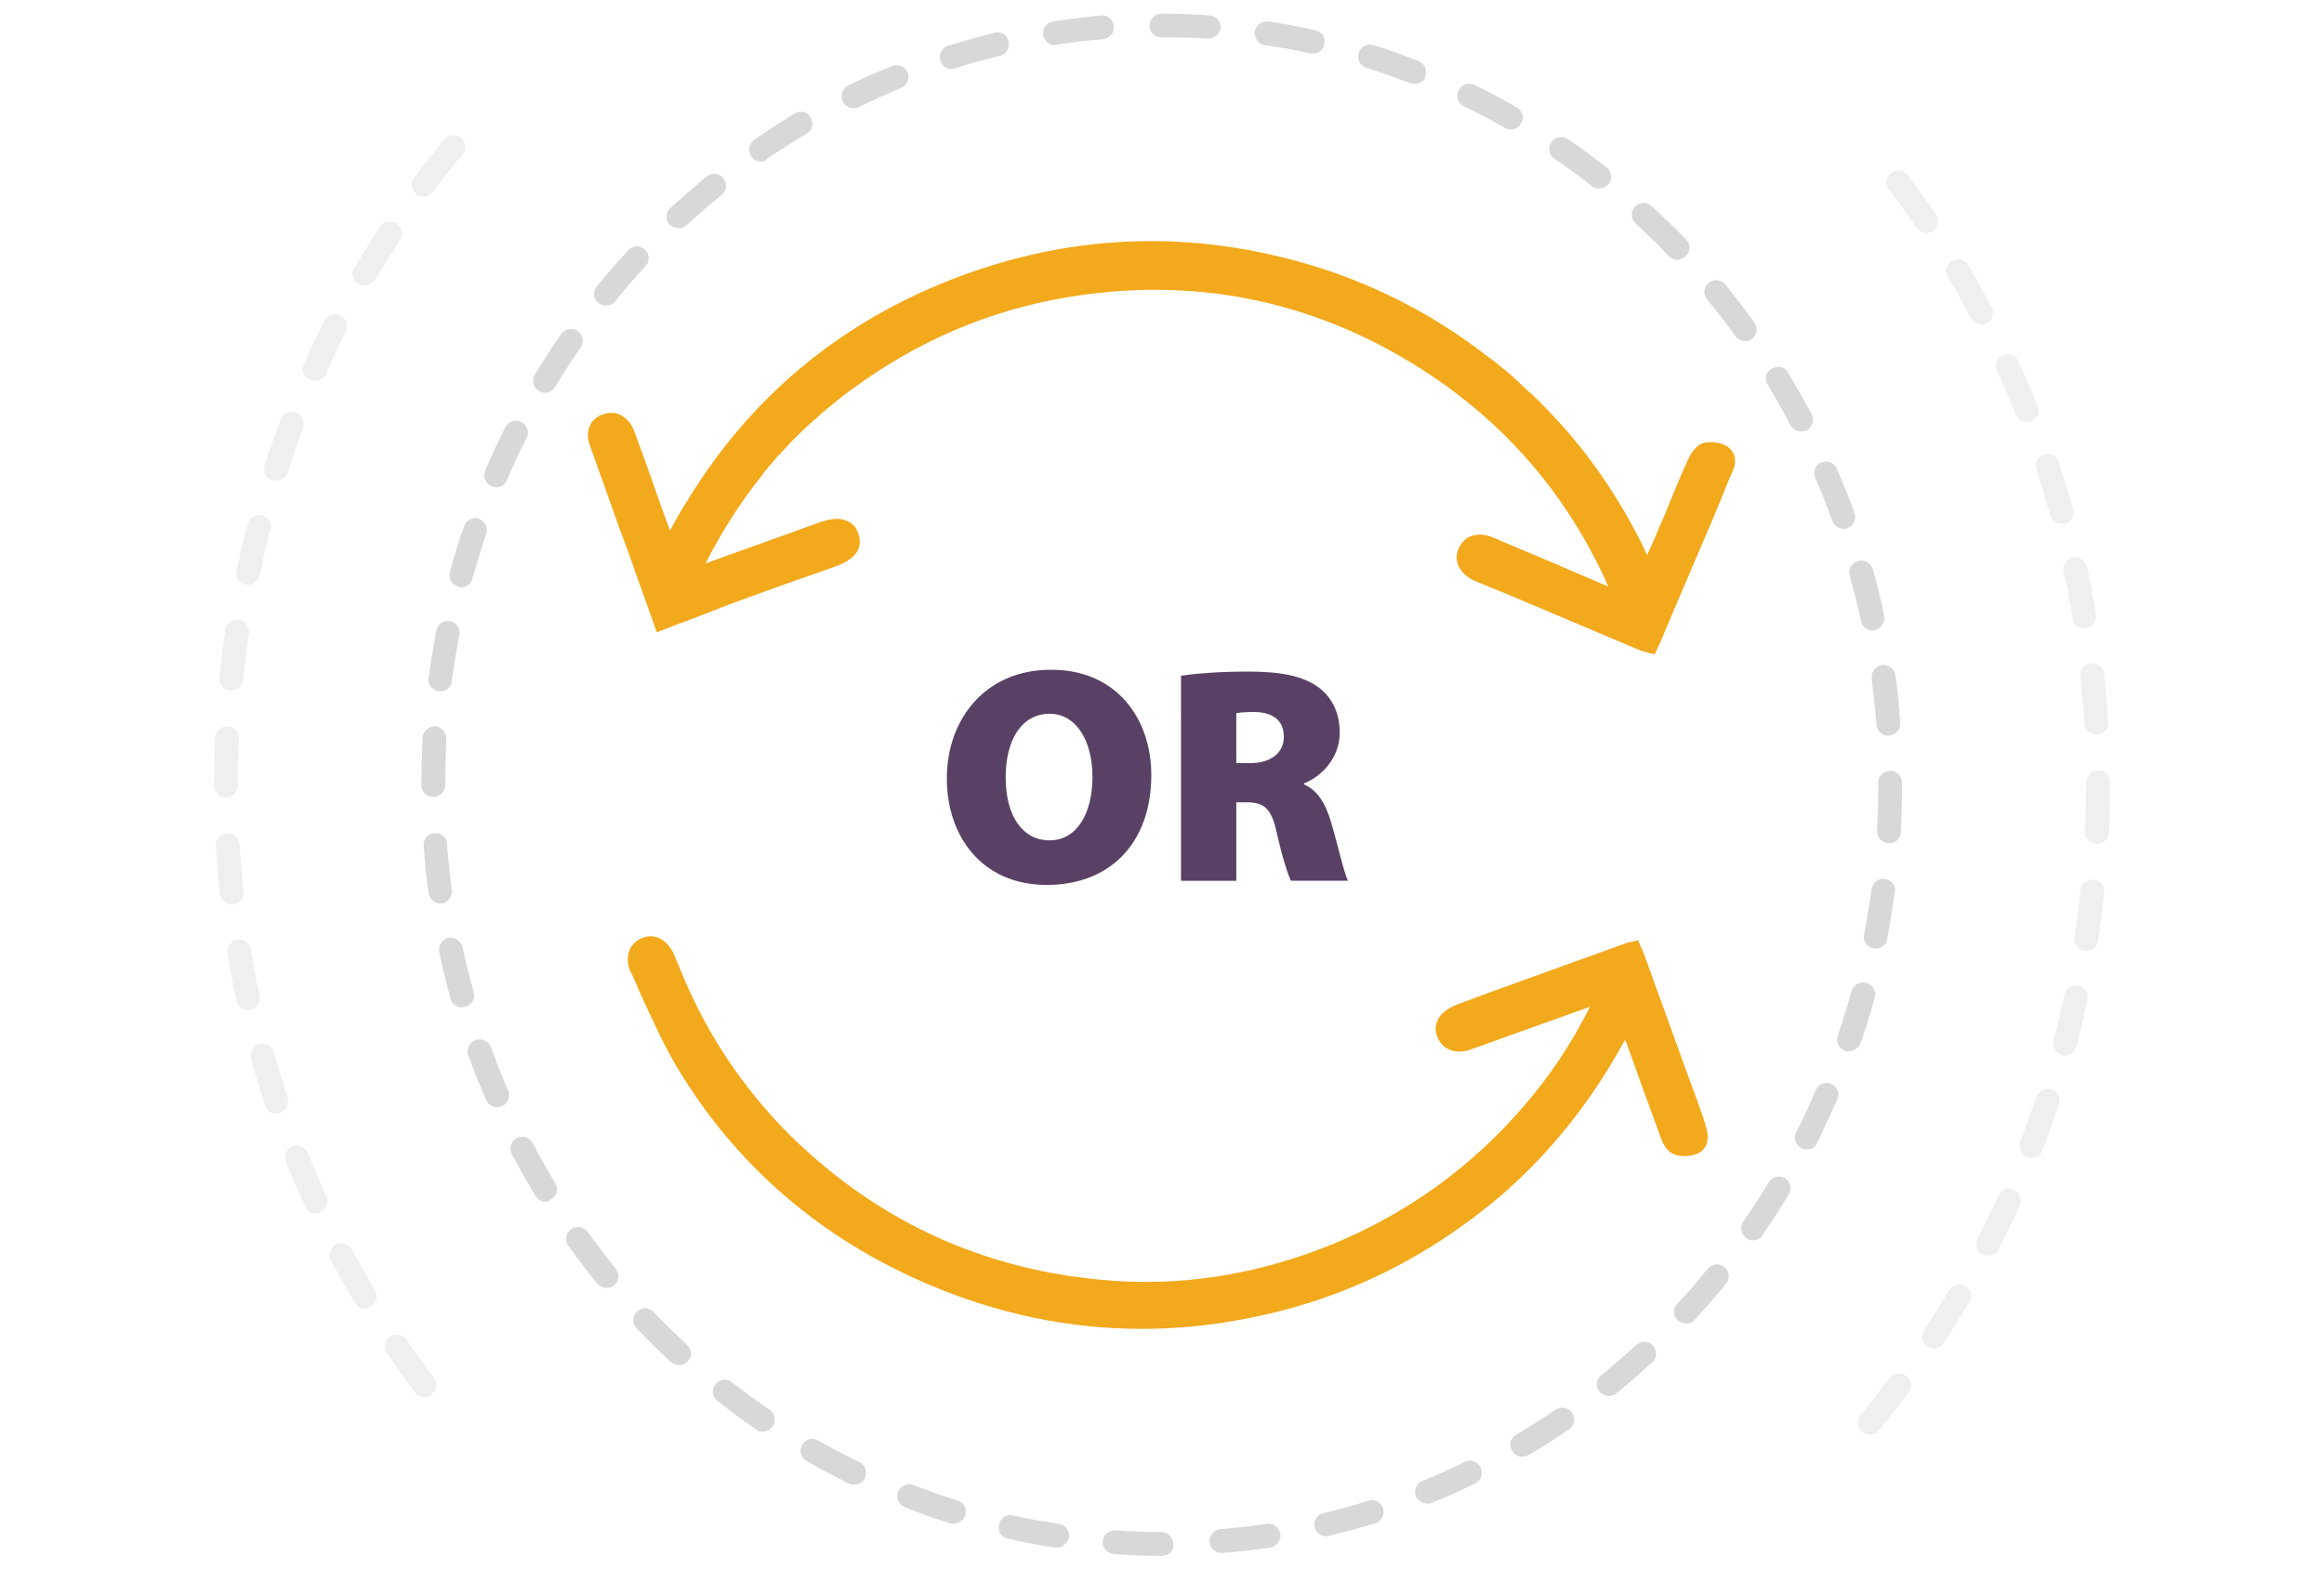
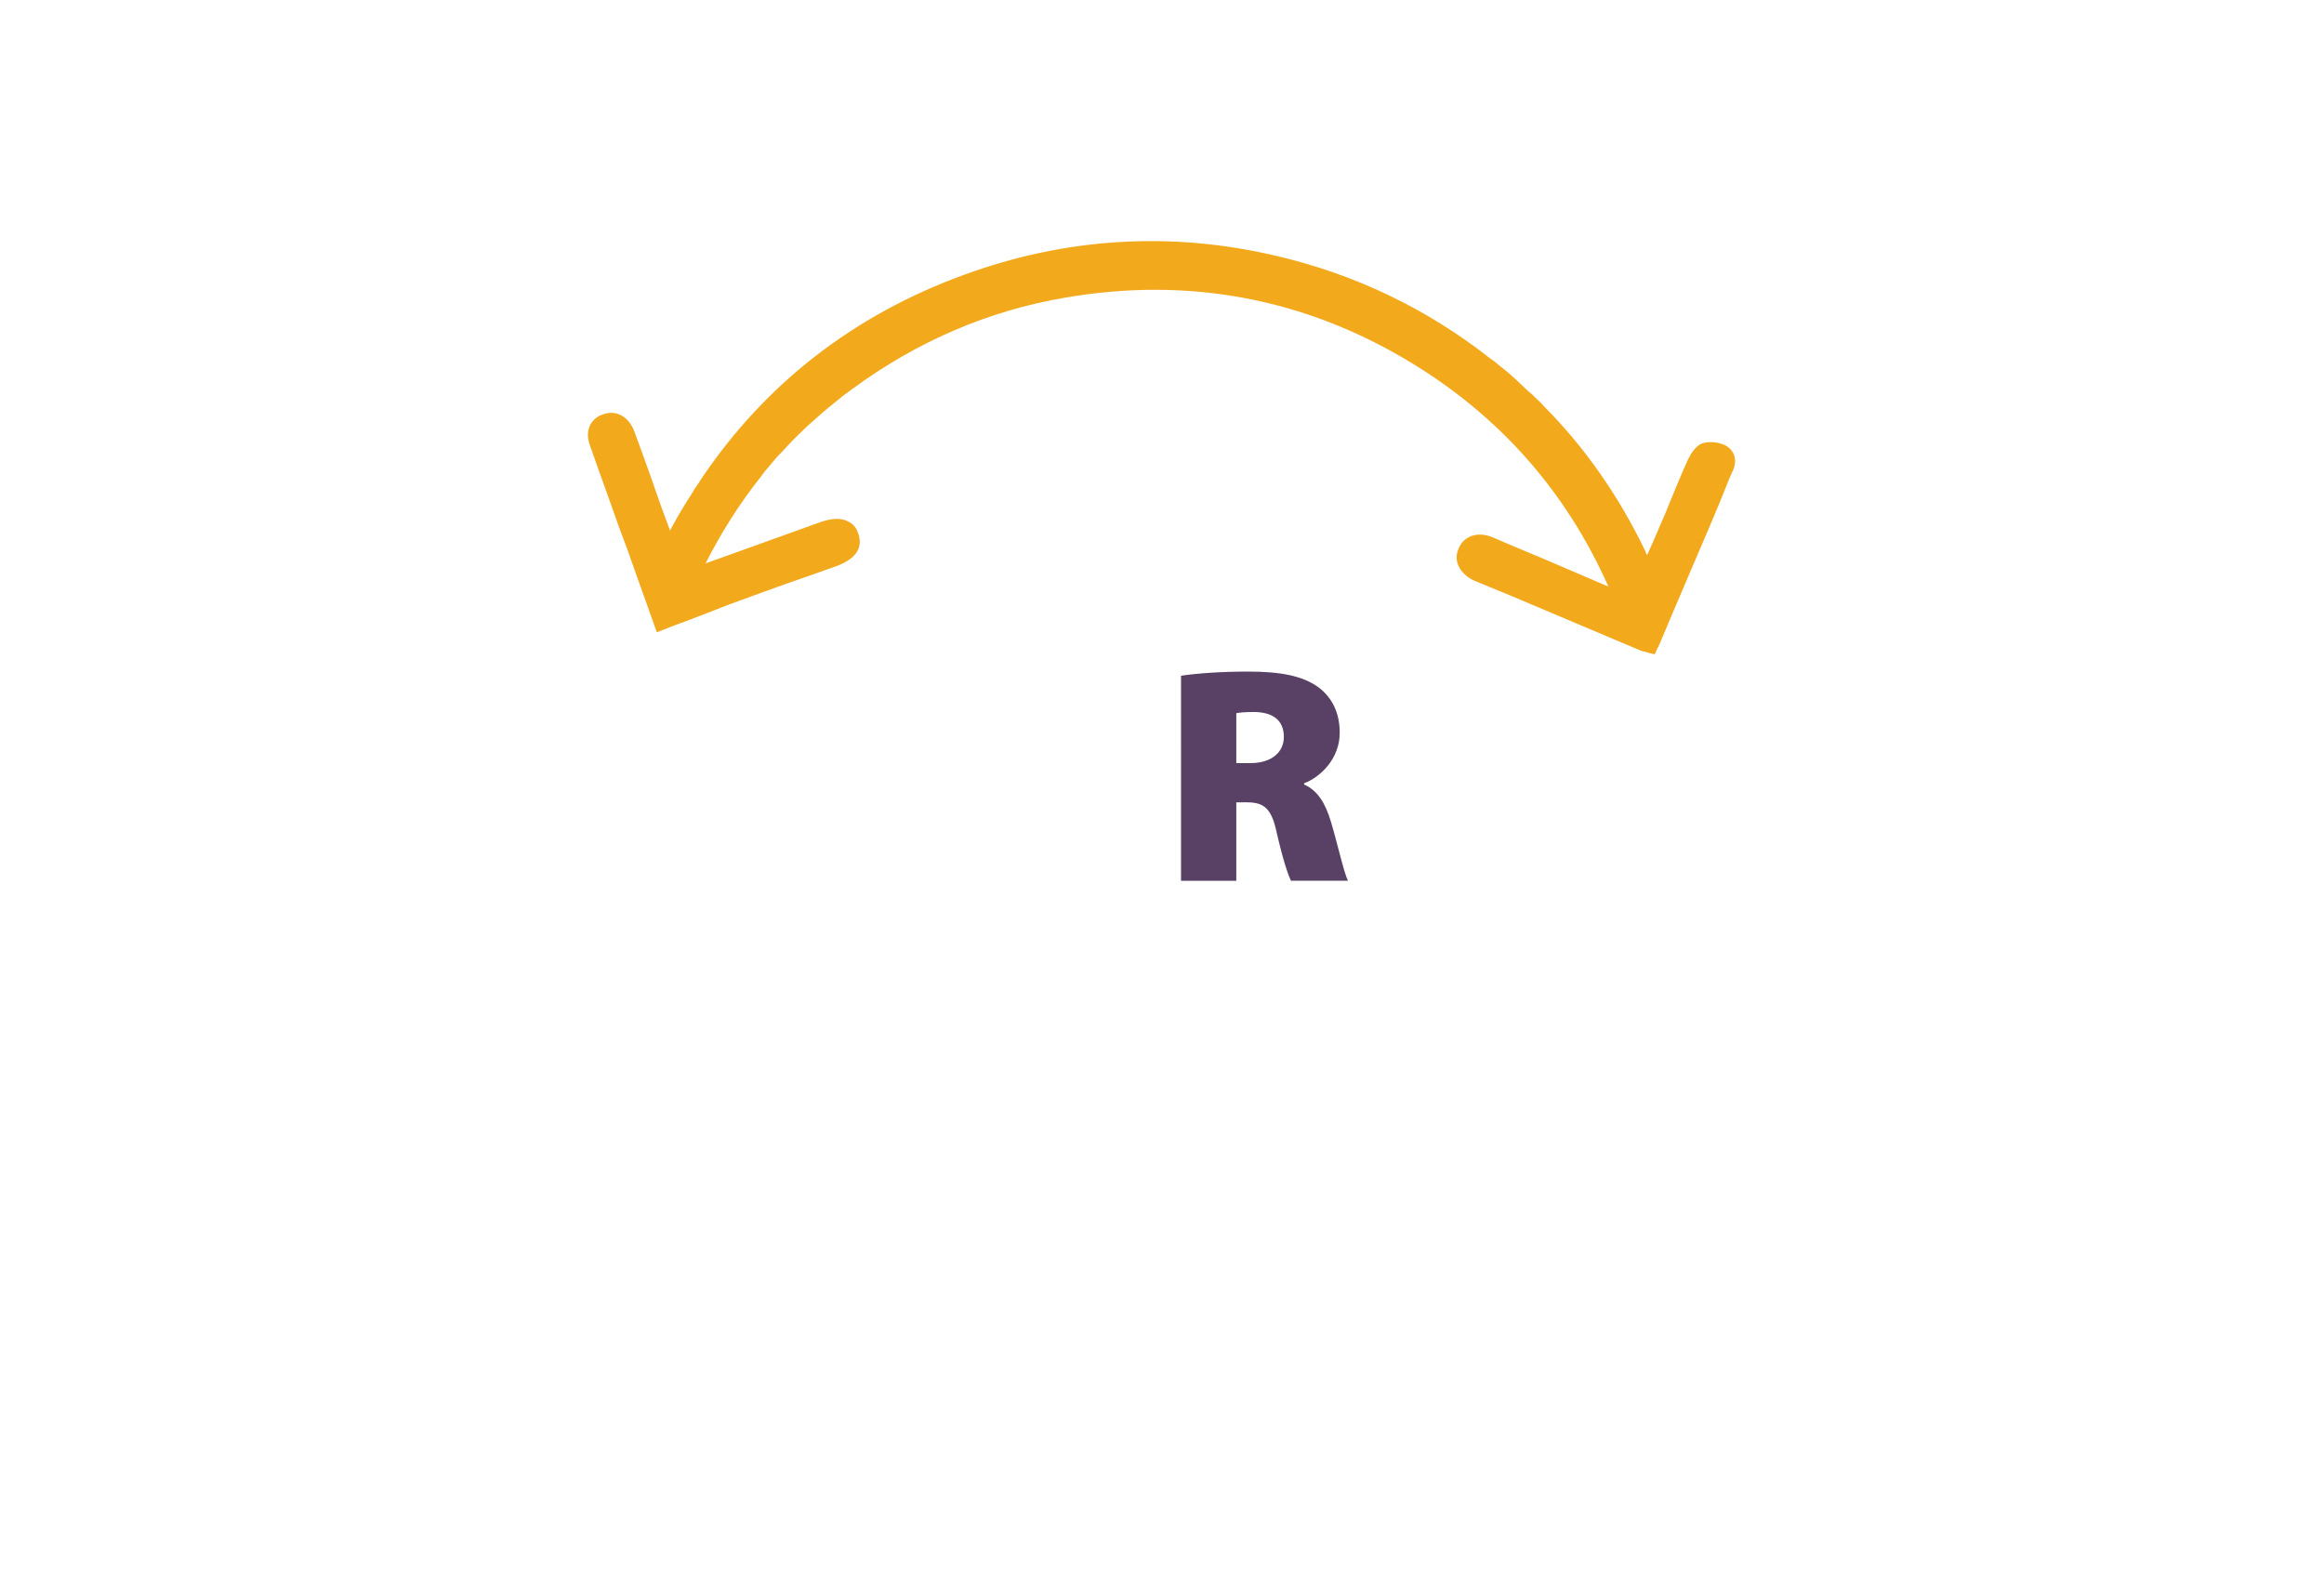
<svg xmlns="http://www.w3.org/2000/svg" version="1.1" id="Layer_1" x="0px" y="0px" width="391px" height="264px" viewBox="0 0 391 264" style="enable-background:new 0 0 391 264;" xml:space="preserve">
  <g>
    <g>
      <path style="fill:#F3A91C;" d="M290.4,75L290.4,75c-1.1-0.6-2.8-0.8-4-0.4c-1.1,0.4-1.9,1.7-2.4,2.7c-1.1,2.4-2.1,4.9-3.1,7.3    c-0.5,1.3-1,2.5-1.6,3.8c-0.6,1.5-1.3,3-2,4.6l-0.2,0.4c-0.1-0.2-0.2-0.3-0.2-0.5c-4.5-9.4-10.3-17.7-17.3-24.7    c-0.4-0.5-0.9-0.9-1.4-1.4l-0.2-0.2c-0.1-0.1-0.2-0.2-0.3-0.3l-0.5-0.4c-0.6-0.6-1.2-1.1-1.8-1.7l-0.2-0.2    c-0.7-0.6-1.4-1.3-2.2-1.9l-1-0.8c-0.4-0.4-0.9-0.7-1.3-1c-10.7-8.4-22.8-14.2-36.2-17.3c-17.6-4.1-35.2-3-52.2,3.2    c-18.7,6.8-33.6,18.4-44.4,34.5c-0.4,0.7-0.9,1.3-1.3,2c-1.2,1.9-2.4,3.8-3.4,5.7c-0.2,0.3-0.3,0.6-0.5,0.9c0,0,0-0.1,0-0.1    c-1-2.7-2-5.4-2.9-8.1c-1-2.8-2-5.6-3-8.3c-0.9-2.6-3-3.9-5.3-3.1c-1,0.3-1.8,1-2.2,1.8c-0.5,1-0.5,2.1-0.1,3.3    c1.2,3.4,2.4,6.8,3.6,10.1c0.9,2.6,1.8,5.1,2.8,7.7c1,2.9,2.1,5.9,3.2,9l1.7,4.8l1-0.4c1.3-0.5,2.5-1,3.7-1.4c2.6-1,5-1.9,7.5-2.9    c4.4-1.6,8.7-3.2,13.1-4.7l4.8-1.7c4.2-1.5,4.4-3.8,3.8-5.5c-0.3-1-0.9-1.7-1.8-2.1c-1.2-0.6-2.7-0.5-4.7,0.2l-19.2,6.9    c2.7-5.3,5.8-10.2,9.4-14.7l0.2-0.3c0.1-0.1,0.2-0.2,0.3-0.4c0.6-0.7,1.1-1.3,1.7-2l0.5-0.6c0.2-0.2,0.4-0.4,0.6-0.6    c1.9-2.1,3.9-4.1,6-5.9c1.1-1,2.3-2,3.7-3.1c0.8-0.7,1.7-1.3,2.5-1.9c10.8-7.9,22.7-13,35.5-15.2c20.8-3.6,40.4,0.1,58.1,10.8    c15.1,9.1,26.3,21.8,33.4,37.8l-7.7-3.3c-3.9-1.7-7.9-3.3-11.8-5c-2.4-1-4.8-0.3-5.7,1.9c-0.9,2,0.1,4.1,2.4,5.3    c0.2,0.1,0.5,0.2,0.7,0.3l5.6,2.3c7.3,3.1,14.7,6.2,22,9.3c0.4,0.1,0.7,0.2,1.1,0.3c0.1,0,0.3,0.1,0.4,0.1l0.8,0.2l0.5-1.1    c0.1-0.2,0.2-0.4,0.3-0.6l2.4-5.7c2-4.6,3.9-9.2,5.9-13.8c1.2-2.8,2.4-5.7,3.5-8.5l0.4-0.9C292.4,77.6,291.9,75.9,290.4,75z" />
-       <path style="fill:#F3A91C;" d="M286.8,188.8c-1-3-2.1-5.9-3.2-8.9c-1.7-4.7-3.4-9.4-5.1-14.1l-2.1-5.8c-0.1-0.2-0.2-0.4-0.3-0.6    l-0.5-1.2l-0.8,0.2c-0.1,0-0.3,0.1-0.4,0.1c-0.4,0.1-0.7,0.1-1.1,0.3c-7.3,2.6-14.6,5.3-21.9,7.9l-6.2,2.3    c-0.2,0.1-0.5,0.2-0.7,0.3c-2.4,1.1-3.5,3.1-2.7,5.1c0.8,2.2,3.1,3.1,5.6,2.2c4-1.4,8-2.9,12-4.3l8.1-2.9c-3,6-6.6,11.5-11.2,16.8    c-8.7,10.1-19.4,17.9-32,23.1c-11.7,4.8-23.6,6.9-35.5,6.3c-21.8-1.2-40.6-9.5-56-24.7c-8-8-14.3-17.5-18.6-28.4    c-0.3-0.6-0.5-1.3-0.8-1.9c-1.1-2.5-3.2-3.6-5.3-2.8c-1,0.4-1.8,1.1-2.2,2.1c-0.4,1.1-0.4,2.3,0.2,3.6c0.6,1.2,1.1,2.4,1.6,3.6    c1.9,4.1,3.8,8.4,6.1,12.3c9.9,16.6,24.2,29,42.6,36.8c11.6,4.9,23.5,7.4,35.7,7.4c5.4,0,10.9-0.5,16.3-1.5    c16.5-2.9,31.3-10,44.2-21c8.1-7,15-15.6,20.5-25.6c0.1-0.2,0.2-0.3,0.3-0.5l0.2,0.4c0.6,1.7,1.2,3.2,1.7,4.7    c0.5,1.3,0.9,2.6,1.4,3.9c0.9,2.4,1.8,4.9,2.7,7.4c0.4,1.1,1.1,2.4,2.2,2.8c1.2,0.5,2.8,0.4,4-0.1c1.6-0.7,2.1-2.5,1.4-4.5    L286.8,188.8z" />
    </g>
    <g>
-       <path style="fill:#594165;" d="M193.7,130.4c0,11.3-6.8,18.5-17.6,18.5c-10.9,0-16.8-8.2-16.8-17.9c0-10.2,6.7-18.3,17.4-18.3    C187.9,112.6,193.7,121,193.7,130.4z M169.2,130.8c0,6.6,2.9,10.6,7.4,10.6s7.2-4.4,7.2-10.7c0-6-2.7-10.6-7.2-10.6    C172,120.1,169.2,124.3,169.2,130.8z" />
      <path style="fill:#594165;" d="M198.7,113.7c2.7-0.4,6.7-0.7,11.3-0.7c5.4,0,9.2,0.7,11.9,2.7c2.2,1.7,3.5,4.2,3.5,7.6    c0,4.4-3.3,7.5-6,8.5v0.2c2.3,1,3.6,3.2,4.5,6.2c1.1,3.6,2.2,8.7,2.9,10h-9.6c-0.5-1-1.4-3.7-2.4-8.1c-0.9-4.2-2.2-5.1-5.1-5.1    H208v13.2h-9.3V113.7z M208,128.4h2.4c3.5,0,5.6-1.8,5.6-4.4c0-2.7-1.7-4.1-4.8-4.2c-1.8,0-2.7,0.1-3.2,0.2V128.4z" />
    </g>
-     <path style="fill:#D8D8D8;" d="M195.5,261.8C195.5,261.8,195.5,261.8,195.5,261.8c-2.7,0-5.4-0.1-8.1-0.3c-1.1-0.1-1.9-1-1.9-2.1   c0.1-1.1,1-1.9,2.1-1.9c2.6,0.2,5.2,0.3,7.8,0.3c1.1,0,2,0.9,2,2C197.5,260.9,196.7,261.8,195.5,261.8z M205.5,261.3   c-1,0-1.9-0.8-2-1.8c-0.1-1.1,0.7-2.1,1.8-2.2c2.6-0.2,5.2-0.5,7.8-0.9c1.1-0.2,2.1,0.6,2.3,1.7c0.2,1.1-0.6,2.1-1.7,2.3   c-2.6,0.4-5.3,0.7-8,0.9C205.6,261.3,205.5,261.3,205.5,261.3z M177.8,260.4c-0.1,0-0.2,0-0.3,0c-2.7-0.4-5.3-0.9-7.9-1.5   c-1.1-0.2-1.8-1.3-1.5-2.4c0.2-1.1,1.3-1.8,2.4-1.5c2.5,0.6,5.1,1,7.7,1.4c1.1,0.2,1.8,1.2,1.7,2.3   C179.6,259.7,178.7,260.4,177.8,260.4z M223.1,258.5c-0.9,0-1.7-0.6-1.9-1.5c-0.3-1.1,0.4-2.2,1.5-2.4c2.5-0.6,5.1-1.3,7.5-2.1   c1.1-0.3,2.2,0.3,2.5,1.3c0.3,1.1-0.3,2.2-1.3,2.5c-2.6,0.8-5.2,1.5-7.8,2.1C223.4,258.5,223.2,258.5,223.1,258.5z M160.4,256.4   c-0.2,0-0.4,0-0.6-0.1c-2.6-0.8-5.1-1.7-7.6-2.7c-1-0.4-1.5-1.6-1.1-2.6s1.6-1.5,2.6-1.1c2.4,0.9,4.9,1.8,7.4,2.6   c1.1,0.3,1.6,1.4,1.3,2.5C162,255.9,161.2,256.4,160.4,256.4z M240.1,253c-0.8,0-1.5-0.5-1.9-1.2c-0.4-1,0.1-2.2,1.1-2.6   c2.4-1,4.8-2,7.1-3.2c1-0.5,2.2-0.1,2.7,0.9c0.5,1,0.1,2.2-0.9,2.7c-2.4,1.2-4.9,2.3-7.4,3.3C240.6,253,240.3,253,240.1,253z    M143.7,249.8c-0.3,0-0.6-0.1-0.9-0.2c-2.4-1.2-4.8-2.4-7.1-3.8c-1-0.5-1.3-1.8-0.7-2.7c0.5-1,1.8-1.3,2.7-0.7   c2.3,1.3,4.6,2.5,6.9,3.6c1,0.5,1.4,1.7,0.9,2.7C145.2,249.4,144.5,249.8,143.7,249.8z M256.1,245.1c-0.7,0-1.3-0.3-1.7-1   c-0.6-0.9-0.3-2.2,0.7-2.7c2.2-1.3,4.4-2.7,6.6-4.2c0.9-0.6,2.2-0.4,2.8,0.5c0.6,0.9,0.4,2.2-0.5,2.8c-2.2,1.5-4.5,3-6.8,4.3   C256.8,245,256.4,245.1,256.1,245.1z M128.3,240.9c-0.4,0-0.8-0.1-1.1-0.4c-2.2-1.5-4.4-3.1-6.5-4.8c-0.9-0.7-1-1.9-0.3-2.8   c0.7-0.9,1.9-1,2.8-0.3c2,1.6,4.2,3.2,6.3,4.6c0.9,0.6,1.1,1.9,0.5,2.8C129.6,240.6,128.9,240.9,128.3,240.9z M270.7,234.9   c-0.6,0-1.2-0.3-1.6-0.7c-0.7-0.9-0.6-2.1,0.3-2.8c2-1.6,4-3.4,5.9-5.1c0.8-0.7,2.1-0.7,2.8,0.1c0.7,0.8,0.7,2.1-0.1,2.8   c-2,1.8-4,3.6-6.1,5.3C271.6,234.7,271.1,234.9,270.7,234.9z M114.3,229.7c-0.5,0-1-0.2-1.4-0.5c-2-1.8-3.9-3.7-5.8-5.7   c-0.8-0.8-0.7-2.1,0.1-2.8c0.8-0.8,2.1-0.7,2.8,0.1c1.8,1.9,3.7,3.7,5.6,5.5c0.8,0.7,0.9,2,0.1,2.8   C115.4,229.5,114.9,229.7,114.3,229.7z M283.7,222.7c-0.5,0-1-0.2-1.4-0.5c-0.8-0.8-0.9-2-0.1-2.8c1.8-1.9,3.5-3.9,5.1-5.9   c0.7-0.9,2-1,2.8-0.3c0.9,0.7,1,2,0.3,2.8c-1.7,2.1-3.5,4.1-5.3,6.1C284.8,222.5,284.3,222.7,283.7,222.7z M102.1,216.7   c-0.6,0-1.2-0.3-1.6-0.7c-1.7-2.1-3.3-4.2-4.9-6.4c-0.6-0.9-0.4-2.1,0.5-2.8c0.9-0.6,2.1-0.4,2.8,0.5c1.5,2.1,3.1,4.2,4.7,6.2   c0.7,0.9,0.6,2.1-0.3,2.8C103,216.6,102.6,216.7,102.1,216.7z M294.9,208.7c-0.4,0-0.8-0.1-1.1-0.4c-0.9-0.6-1.1-1.9-0.5-2.8   c1.5-2.1,2.9-4.3,4.3-6.6c0.6-0.9,1.8-1.2,2.7-0.7c0.9,0.6,1.2,1.8,0.7,2.7c-1.4,2.3-2.9,4.6-4.4,6.8   C296.2,208.4,295.5,208.7,294.9,208.7z M91.8,202.2c-0.7,0-1.3-0.3-1.7-1c-1.4-2.3-2.7-4.6-4-7c-0.5-1-0.1-2.2,0.8-2.7   c1-0.5,2.2-0.1,2.7,0.8c1.2,2.3,2.5,4.6,3.8,6.8c0.6,0.9,0.3,2.2-0.7,2.7C92.5,202.1,92.2,202.2,91.8,202.2z M304,193.4   c-0.3,0-0.6-0.1-0.9-0.2c-1-0.5-1.4-1.7-0.9-2.7c1.2-2.3,2.3-4.7,3.3-7.1c0.4-1,1.6-1.5,2.6-1c1,0.4,1.5,1.6,1,2.6   c-1.1,2.5-2.2,4.9-3.4,7.3C305.5,193,304.8,193.4,304,193.4z M83.6,186.3c-0.8,0-1.5-0.5-1.8-1.2c-1.1-2.5-2.1-5-3-7.5   c-0.4-1,0.2-2.2,1.2-2.6c1-0.4,2.2,0.2,2.6,1.2c0.9,2.4,1.8,4.9,2.9,7.3c0.4,1,0,2.2-1,2.6C84.2,186.2,83.9,186.3,83.6,186.3z    M311,176.9c-0.2,0-0.4,0-0.6-0.1c-1-0.4-1.6-1.5-1.2-2.5c0.8-2.5,1.6-5,2.3-7.5c0.3-1.1,1.4-1.7,2.5-1.4c1.1,0.3,1.7,1.4,1.4,2.5   c-0.7,2.6-1.5,5.2-2.4,7.7C312.6,176.4,311.8,176.9,311,176.9z M77.7,169.5c-0.9,0-1.7-0.6-1.9-1.5c-0.7-2.6-1.4-5.2-1.9-7.8   c-0.2-1.1,0.5-2.1,1.5-2.4c1.1-0.2,2.1,0.5,2.4,1.5c0.5,2.5,1.2,5.1,1.9,7.6c0.3,1.1-0.3,2.2-1.4,2.5   C78.1,169.4,77.9,169.5,77.7,169.5z M315.6,159.6c-0.1,0-0.3,0-0.4,0c-1.1-0.2-1.8-1.3-1.6-2.3c0.5-2.6,0.9-5.1,1.3-7.7   c0.1-1.1,1.2-1.9,2.2-1.7c1.1,0.1,1.9,1.2,1.7,2.2c-0.4,2.6-0.8,5.3-1.3,8C317.4,159,316.5,159.6,315.6,159.6z M74.1,152   c-1,0-1.8-0.7-2-1.7c-0.4-2.6-0.6-5.3-0.8-8c-0.1-1.1,0.7-2.1,1.8-2.1c1.1-0.1,2.1,0.7,2.1,1.8c0.2,2.6,0.5,5.2,0.8,7.8   c0.1,1.1-0.6,2.1-1.7,2.2C74.3,152,74.2,152,74.1,152z M317.8,141.9c0,0-0.1,0-0.1,0c-1.1-0.1-1.9-1-1.9-2.1   c0.2-2.6,0.2-5.2,0.2-7.8l0-0.3c0-1.1,0.9-2,2-2s2,0.9,2,2l0,0.3c0,2.7-0.1,5.4-0.2,8.1C319.8,141.1,318.9,141.9,317.8,141.9z    M72.9,134.1c-1.1,0-2-0.9-2-2V132c0-2.6,0.1-5.3,0.2-7.9c0.1-1.1,1-1.9,2.1-1.9c1.1,0.1,1.9,1,1.9,2.1c-0.1,2.5-0.2,5.1-0.2,7.7   v0.1C74.9,133.2,74,134.1,72.9,134.1z M317.7,123.8c-1,0-1.9-0.8-2-1.8c-0.2-2.6-0.5-5.2-0.8-7.8c-0.1-1.1,0.6-2.1,1.7-2.3   c1.1-0.1,2.1,0.6,2.3,1.7c0.4,2.6,0.6,5.3,0.8,8c0.1,1.1-0.7,2.1-1.8,2.1C317.8,123.8,317.7,123.8,317.7,123.8z M74.1,116.3   c-0.1,0-0.2,0-0.3,0c-1.1-0.1-1.9-1.2-1.7-2.2c0.4-2.7,0.8-5.3,1.3-8c0.2-1.1,1.3-1.8,2.3-1.6c1.1,0.2,1.8,1.3,1.6,2.3   c-0.5,2.5-0.9,5.1-1.3,7.7C76,115.6,75.1,116.3,74.1,116.3z M315.1,106.1c-0.9,0-1.8-0.6-2-1.6c-0.5-2.5-1.2-5.1-1.9-7.6   c-0.3-1.1,0.3-2.2,1.4-2.5c1.1-0.3,2.2,0.3,2.5,1.4c0.7,2.6,1.4,5.2,1.9,7.8c0.2,1.1-0.5,2.1-1.5,2.4   C315.4,106.1,315.3,106.1,315.1,106.1z M77.6,98.8c-0.2,0-0.4,0-0.5-0.1c-1.1-0.3-1.7-1.4-1.4-2.5c0.7-2.6,1.5-5.2,2.4-7.7   c0.4-1,1.5-1.6,2.5-1.2c1,0.4,1.6,1.5,1.2,2.5c-0.8,2.5-1.6,5-2.3,7.5C79.3,98.2,78.5,98.8,77.6,98.8z M310.2,89   c-0.8,0-1.6-0.5-1.9-1.3c-0.9-2.4-1.8-4.9-2.9-7.3c-0.4-1,0-2.2,1-2.6c1-0.4,2.2,0,2.6,1c1.1,2.5,2.1,5,3,7.5   c0.4,1-0.2,2.2-1.2,2.6C310.7,88.9,310.4,89,310.2,89z M83.5,82c-0.3,0-0.5-0.1-0.8-0.2c-1-0.4-1.5-1.6-1.1-2.6   c1.1-2.5,2.2-4.9,3.4-7.3c0.5-1,1.7-1.4,2.7-0.9c1,0.5,1.4,1.7,0.9,2.7c-1.2,2.3-2.3,4.7-3.3,7.1C85,81.5,84.3,82,83.5,82z    M303,72.6c-0.7,0-1.4-0.4-1.8-1.1c-1.2-2.3-2.5-4.6-3.8-6.8c-0.6-0.9-0.3-2.2,0.7-2.7s2.2-0.3,2.7,0.7c1.4,2.3,2.7,4.6,4,7   c0.5,1,0.1,2.2-0.8,2.7C303.6,72.5,303.3,72.6,303,72.6z M91.7,66.1c-0.4,0-0.7-0.1-1-0.3C89.7,65.2,89.4,64,90,63   c1.4-2.3,2.9-4.6,4.4-6.8c0.6-0.9,1.9-1.1,2.8-0.5c0.9,0.6,1.1,1.9,0.5,2.8c-1.5,2.1-2.9,4.3-4.3,6.6C93,65.7,92.4,66.1,91.7,66.1z    M293.6,57.4c-0.6,0-1.2-0.3-1.6-0.8c-1.5-2.1-3.1-4.2-4.8-6.2c-0.7-0.9-0.6-2.1,0.3-2.8c0.9-0.7,2.1-0.6,2.8,0.3   c1.7,2.1,3.3,4.2,4.9,6.4c0.6,0.9,0.4,2.1-0.5,2.8C294.4,57.3,294,57.4,293.6,57.4z M102,51.4c-0.4,0-0.9-0.1-1.3-0.4   c-0.9-0.7-1-2-0.3-2.8c1.7-2.1,3.5-4.1,5.3-6.1c0.8-0.8,2-0.9,2.8-0.1c0.8,0.7,0.9,2,0.1,2.8c-1.8,1.9-3.5,3.9-5.1,5.9   C103.1,51.2,102.6,51.4,102,51.4z M282.2,43.7c-0.5,0-1.1-0.2-1.4-0.6c-1.8-1.9-3.7-3.7-5.6-5.5c-0.8-0.7-0.9-2-0.1-2.8   c0.7-0.8,2-0.9,2.8-0.1c2,1.8,3.9,3.7,5.8,5.6c0.8,0.8,0.7,2.1-0.1,2.8C283.2,43.5,282.7,43.7,282.2,43.7z M114.2,38.4   c-0.5,0-1.1-0.2-1.5-0.6c-0.8-0.8-0.7-2.1,0.1-2.8c2-1.8,4-3.6,6.1-5.3c0.9-0.7,2.1-0.6,2.8,0.3c0.7,0.9,0.6,2.1-0.3,2.8   c-2,1.6-4,3.4-5.9,5.1C115.2,38.2,114.7,38.4,114.2,38.4z M269,31.7c-0.4,0-0.9-0.1-1.2-0.4c-2-1.6-4.2-3.2-6.3-4.6   c-0.9-0.6-1.1-1.9-0.5-2.8c0.6-0.9,1.9-1.1,2.8-0.5c2.2,1.5,4.4,3.1,6.5,4.8c0.9,0.7,1,1.9,0.3,2.8C270.2,31.5,269.6,31.7,269,31.7   z M128.1,27.2c-0.6,0-1.3-0.3-1.7-0.9c-0.6-0.9-0.4-2.2,0.5-2.8c2.2-1.5,4.5-3,6.8-4.4c0.9-0.6,2.2-0.3,2.7,0.7s0.3,2.2-0.7,2.7   c-2.2,1.3-4.4,2.7-6.6,4.2C128.9,27.1,128.5,27.2,128.1,27.2z M254.2,21.8c-0.3,0-0.7-0.1-1-0.3c-2.3-1.3-4.6-2.5-6.9-3.6   c-1-0.5-1.4-1.7-0.9-2.7c0.5-1,1.7-1.4,2.7-0.9c2.4,1.2,4.8,2.4,7.1,3.8c1,0.5,1.3,1.8,0.7,2.7C255.5,21.4,254.9,21.8,254.2,21.8z    M143.6,18.2c-0.7,0-1.5-0.4-1.8-1.1c-0.5-1-0.1-2.2,0.9-2.7c2.4-1.2,4.9-2.3,7.4-3.3c1-0.4,2.2,0.1,2.6,1.1s-0.1,2.2-1.1,2.6   c-2.4,1-4.8,2.1-7.1,3.2C144.2,18.2,143.9,18.2,143.6,18.2z M238,14.1c-0.2,0-0.5,0-0.7-0.1c-2.4-0.9-4.9-1.8-7.4-2.6   c-1.1-0.3-1.6-1.4-1.3-2.5c0.3-1.1,1.4-1.6,2.5-1.3c2.6,0.8,5.1,1.7,7.6,2.7c1,0.4,1.5,1.6,1.1,2.6C239.6,13.7,238.8,14.1,238,14.1   z M160.1,11.6c-0.9,0-1.6-0.5-1.9-1.4c-0.3-1.1,0.3-2.2,1.3-2.5c2.6-0.8,5.2-1.5,7.8-2.2c1.1-0.3,2.2,0.4,2.4,1.5s-0.4,2.2-1.5,2.4   c-2.5,0.6-5.1,1.3-7.5,2.1C160.5,11.6,160.3,11.6,160.1,11.6z M220.9,9c-0.1,0-0.3,0-0.4,0c-2.5-0.6-5.1-1-7.7-1.4   c-1.1-0.2-1.8-1.2-1.7-2.3c0.2-1.1,1.2-1.8,2.3-1.7c2.7,0.4,5.3,0.9,7.9,1.5c1.1,0.2,1.8,1.3,1.5,2.4C222.7,8.4,221.8,9,220.9,9z    M177.5,7.6c-1,0-1.8-0.7-2-1.7c-0.2-1.1,0.6-2.1,1.7-2.3c2.6-0.4,5.3-0.7,8-1c1.1-0.1,2.1,0.7,2.2,1.8c0.1,1.1-0.7,2.1-1.8,2.2   c-2.6,0.2-5.2,0.5-7.8,0.9C177.7,7.6,177.6,7.6,177.5,7.6z M203.3,6.5c0,0-0.1,0-0.1,0c-2.5-0.2-5.1-0.2-7.6-0.2h-0.2   c-1.1,0-2-0.9-2-2s0.9-2,2-2h0.2c2.6,0,5.3,0.1,7.9,0.3c1.1,0.1,1.9,1,1.9,2.1C205.2,5.7,204.3,6.5,203.3,6.5z" />
-     <path style="opacity:0.4;fill:#D8D8D8;" d="M314.6,241.4c-0.5,0-0.9-0.2-1.3-0.5c-0.8-0.7-1-2-0.3-2.8c1.7-2,3.3-4.1,4.9-6.2   c0.7-0.9,1.9-1.1,2.8-0.4c0.9,0.7,1.1,1.9,0.4,2.8c-1.6,2.2-3.3,4.3-5,6.4C315.8,241.1,315.2,241.4,314.6,241.4z M71.4,235.1   c-0.6,0-1.2-0.3-1.6-0.8c-1.6-2.1-3.2-4.4-4.7-6.6c-0.6-0.9-0.4-2.2,0.5-2.8c0.9-0.6,2.2-0.4,2.8,0.5c1.5,2.2,3,4.3,4.6,6.4   c0.7,0.9,0.5,2.1-0.4,2.8C72.3,235,71.9,235.1,71.4,235.1z M325.4,226.9c-0.4,0-0.8-0.1-1.1-0.3c-0.9-0.6-1.2-1.8-0.6-2.8   c1.5-2.2,2.9-4.5,4.2-6.7c0.6-0.9,1.8-1.3,2.7-0.7c1,0.6,1.3,1.8,0.7,2.7c-1.4,2.3-2.8,4.6-4.3,6.9   C326.7,226.6,326,226.9,325.4,226.9z M61.4,220.2c-0.7,0-1.3-0.4-1.7-1c-1.4-2.3-2.7-4.7-4-7.1c-0.5-1-0.1-2.2,0.8-2.7   c1-0.5,2.2-0.1,2.7,0.8c1.2,2.3,2.5,4.6,3.9,6.9c0.6,1,0.2,2.2-0.7,2.7C62.1,220.1,61.8,220.2,61.4,220.2z M334.5,211.3   c-0.3,0-0.6-0.1-0.9-0.2c-1-0.5-1.4-1.7-0.9-2.7c1.2-2.4,2.4-4.8,3.5-7.2c0.5-1,1.6-1.5,2.6-1c1,0.5,1.5,1.6,1,2.6   c-1.1,2.5-2.3,4.9-3.5,7.3C335.9,210.9,335.2,211.3,334.5,211.3z M53.1,204.2c-0.8,0-1.5-0.4-1.8-1.2c-1.1-2.5-2.2-5-3.2-7.5   c-0.4-1,0.1-2.2,1.1-2.6c1-0.4,2.2,0.1,2.6,1.1c1,2.4,2,4.9,3.1,7.3c0.5,1,0,2.2-1,2.6C53.7,204.2,53.4,204.2,53.1,204.2z    M341.8,194.8c-0.2,0-0.5,0-0.7-0.1c-1-0.4-1.5-1.6-1.2-2.6c0.9-2.5,1.8-5,2.7-7.5c0.3-1,1.5-1.6,2.5-1.3c1,0.3,1.6,1.5,1.3,2.5   c-0.8,2.6-1.8,5.1-2.7,7.6C343.4,194.3,342.7,194.8,341.8,194.8z M46.5,187.4c-0.8,0-1.6-0.5-1.9-1.4c-0.8-2.6-1.6-5.2-2.4-7.8   c-0.3-1.1,0.3-2.2,1.4-2.5c1.1-0.3,2.2,0.3,2.5,1.4c0.7,2.5,1.5,5.1,2.3,7.6c0.3,1-0.2,2.2-1.3,2.5   C46.9,187.4,46.7,187.4,46.5,187.4z M347.4,177.6c-0.2,0-0.3,0-0.5-0.1c-1.1-0.3-1.7-1.4-1.4-2.4c0.7-2.5,1.3-5.1,1.8-7.7   c0.2-1.1,1.3-1.8,2.4-1.5c1.1,0.2,1.8,1.3,1.5,2.4c-0.6,2.6-1.2,5.3-1.9,7.9C349.1,177,348.3,177.6,347.4,177.6z M41.8,170   c-0.9,0-1.8-0.6-2-1.6c-0.6-2.6-1.1-5.3-1.5-8c-0.2-1.1,0.6-2.1,1.6-2.3c1.1-0.2,2.1,0.6,2.3,1.6c0.4,2.6,0.9,5.2,1.5,7.8   c0.2,1.1-0.5,2.1-1.5,2.4C42.1,170,41.9,170,41.8,170z M351,160c-0.1,0-0.2,0-0.3,0c-1.1-0.2-1.8-1.2-1.7-2.3   c0.4-2.6,0.7-5.2,1-7.9c0.1-1.1,1.1-1.9,2.2-1.8c1.1,0.1,1.9,1.1,1.8,2.2c-0.3,2.7-0.6,5.4-1,8C352.9,159.3,352,160,351,160z    M39,152.2c-1,0-1.9-0.8-2-1.8c-0.3-2.7-0.5-5.4-0.7-8.1c-0.1-1.1,0.8-2,1.9-2.1c1.1-0.1,2,0.8,2.1,1.9c0.2,2.6,0.4,5.3,0.7,7.9   c0.1,1.1-0.7,2.1-1.8,2.2C39.1,152.2,39,152.2,39,152.2z M352.8,142C352.8,142,352.7,142,352.8,142c-1.2-0.1-2.1-1-2-2.1   c0.1-2.6,0.2-5.3,0.2-7.9l0-0.4c0-1.1,0.9-2,2-2s2,0.9,2,2l0,0.4c0,2.7-0.1,5.5-0.2,8.1C354.8,141.2,353.9,142,352.8,142z    M38,134.2c-1.1,0-2-0.9-2-2V132c0-2.6,0.1-5.3,0.2-7.9c0.1-1.1,1-1.9,2.1-1.9c1.1,0.1,2,1,1.9,2.1c-0.1,2.6-0.2,5.2-0.2,7.7v0.2   C40,133.3,39.1,134.2,38,134.2z M352.7,123.6c-1,0-1.9-0.8-2-1.9c-0.2-2.6-0.4-5.3-0.7-7.9c-0.1-1.1,0.7-2.1,1.8-2.2   c1.1-0.1,2.1,0.7,2.2,1.8c0.3,2.7,0.5,5.4,0.7,8.1c0.1,1.1-0.8,2.1-1.9,2.1C352.8,123.6,352.7,123.6,352.7,123.6z M38.9,116.2   c-0.1,0-0.1,0-0.2,0c-1.1-0.1-1.9-1.1-1.8-2.2c0.3-2.7,0.6-5.4,1-8c0.2-1.1,1.2-1.8,2.3-1.7c1.1,0.2,1.8,1.2,1.7,2.3   c-0.4,2.6-0.7,5.2-1,7.9C40.8,115.4,39.9,116.2,38.9,116.2z M350.7,105.7c-1,0-1.8-0.7-2-1.7c-0.4-2.6-0.9-5.2-1.5-7.8   c-0.2-1.1,0.5-2.1,1.5-2.4c1.1-0.2,2.1,0.5,2.4,1.5c0.6,2.6,1.1,5.3,1.5,8c0.2,1.1-0.6,2.1-1.6,2.3   C350.9,105.7,350.8,105.7,350.7,105.7z M41.7,98.4c-0.1,0-0.3,0-0.4,0c-1.1-0.2-1.8-1.3-1.5-2.4c0.6-2.6,1.2-5.3,1.9-7.9   c0.3-1.1,1.4-1.7,2.4-1.4c1.1,0.3,1.7,1.4,1.4,2.4c-0.7,2.5-1.3,5.1-1.8,7.7C43.5,97.7,42.7,98.4,41.7,98.4z M346.8,88.1   c-0.9,0-1.7-0.6-1.9-1.5c-0.7-2.5-1.5-5.1-2.3-7.6c-0.3-1,0.2-2.2,1.3-2.5c1-0.3,2.2,0.2,2.5,1.3c0.8,2.6,1.6,5.2,2.4,7.8   c0.3,1.1-0.3,2.2-1.4,2.5C347.1,88.1,346.9,88.1,346.8,88.1z M46.4,80.9c-0.2,0-0.4,0-0.6-0.1c-1-0.3-1.6-1.5-1.3-2.5   c0.8-2.6,1.8-5.1,2.7-7.7c0.4-1,1.6-1.5,2.6-1.2c1,0.4,1.5,1.5,1.2,2.6c-0.9,2.5-1.8,5-2.6,7.5C48,80.4,47.3,80.9,46.4,80.9z    M341,71c-0.8,0-1.5-0.5-1.9-1.3c-1-2.4-2-4.9-3.1-7.3c-0.5-1,0-2.2,1-2.6c1-0.5,2.2,0,2.6,1c1.1,2.5,2.2,5,3.2,7.5   c0.4,1-0.1,2.2-1.1,2.6C341.5,70.9,341.2,71,341,71z M52.9,64.1c-0.3,0-0.6-0.1-0.8-0.2c-1-0.5-1.5-1.6-1-2.6   c1.1-2.5,2.3-4.9,3.5-7.3c0.5-1,1.7-1.4,2.7-0.9c1,0.5,1.4,1.7,0.9,2.7c-1.2,2.3-2.4,4.8-3.4,7.2C54.4,63.7,53.7,64.1,52.9,64.1z    M333.4,54.6c-0.7,0-1.4-0.4-1.8-1.1c-1.2-2.3-2.5-4.6-3.9-6.9c-0.6-0.9-0.3-2.2,0.7-2.7s2.2-0.3,2.7,0.7c1.4,2.3,2.7,4.7,4,7.1   c0.5,1,0.1,2.2-0.8,2.7C334.1,54.6,333.7,54.6,333.4,54.6z M61.3,48.1c-0.3,0-0.7-0.1-1-0.3c-1-0.6-1.3-1.8-0.7-2.7   c1.4-2.3,2.8-4.7,4.3-6.9c0.6-0.9,1.8-1.2,2.8-0.6c0.9,0.6,1.2,1.8,0.6,2.8c-1.4,2.2-2.9,4.5-4.2,6.7   C62.6,47.7,61.9,48.1,61.3,48.1z M324.1,39.2c-0.6,0-1.3-0.3-1.7-0.9c-1.5-2.2-3-4.3-4.6-6.4c-0.7-0.9-0.5-2.1,0.4-2.8   c0.9-0.7,2.1-0.5,2.8,0.4c1.6,2.2,3.2,4.4,4.7,6.6c0.6,0.9,0.4,2.2-0.5,2.8C324.9,39.1,324.5,39.2,324.1,39.2z M71.3,33.1   c-0.4,0-0.8-0.1-1.2-0.4c-0.9-0.7-1.1-1.9-0.4-2.8c1.6-2.2,3.3-4.3,5-6.4c0.7-0.9,2-1,2.8-0.3c0.9,0.7,1,2,0.3,2.8   c-1.7,2-3.3,4.1-4.9,6.2C72.5,32.8,71.9,33.1,71.3,33.1z" />
  </g>
</svg>